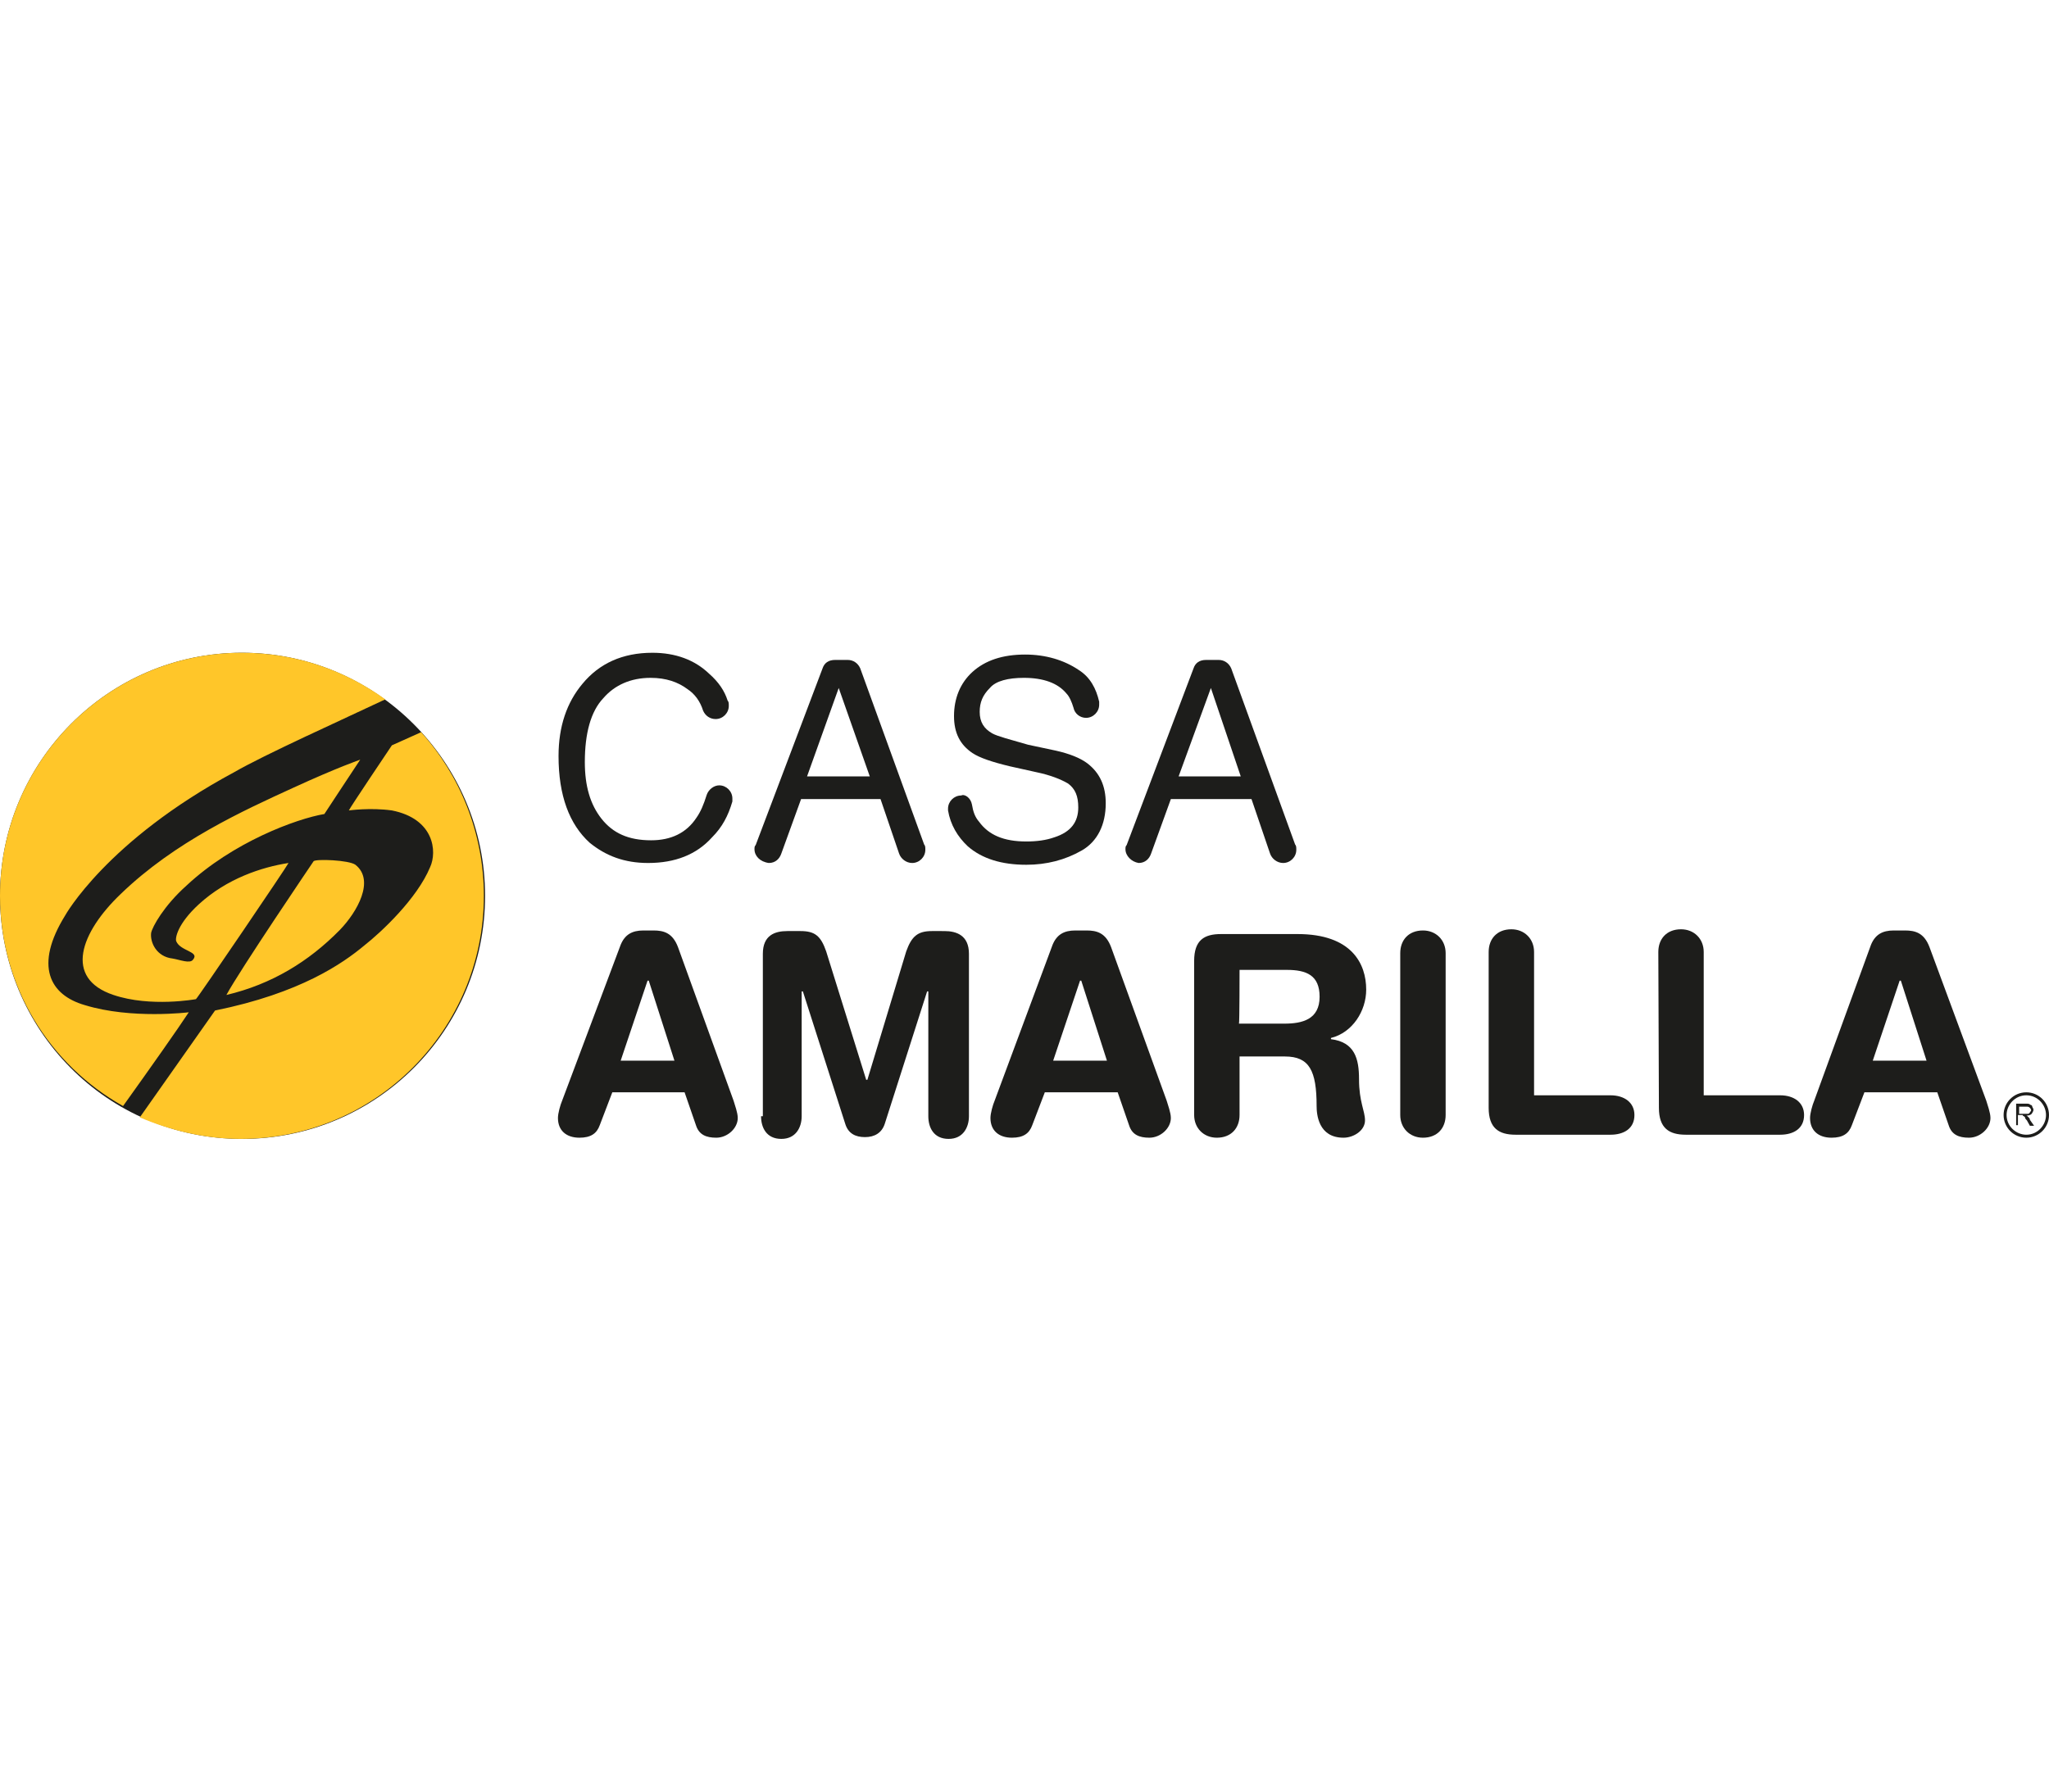
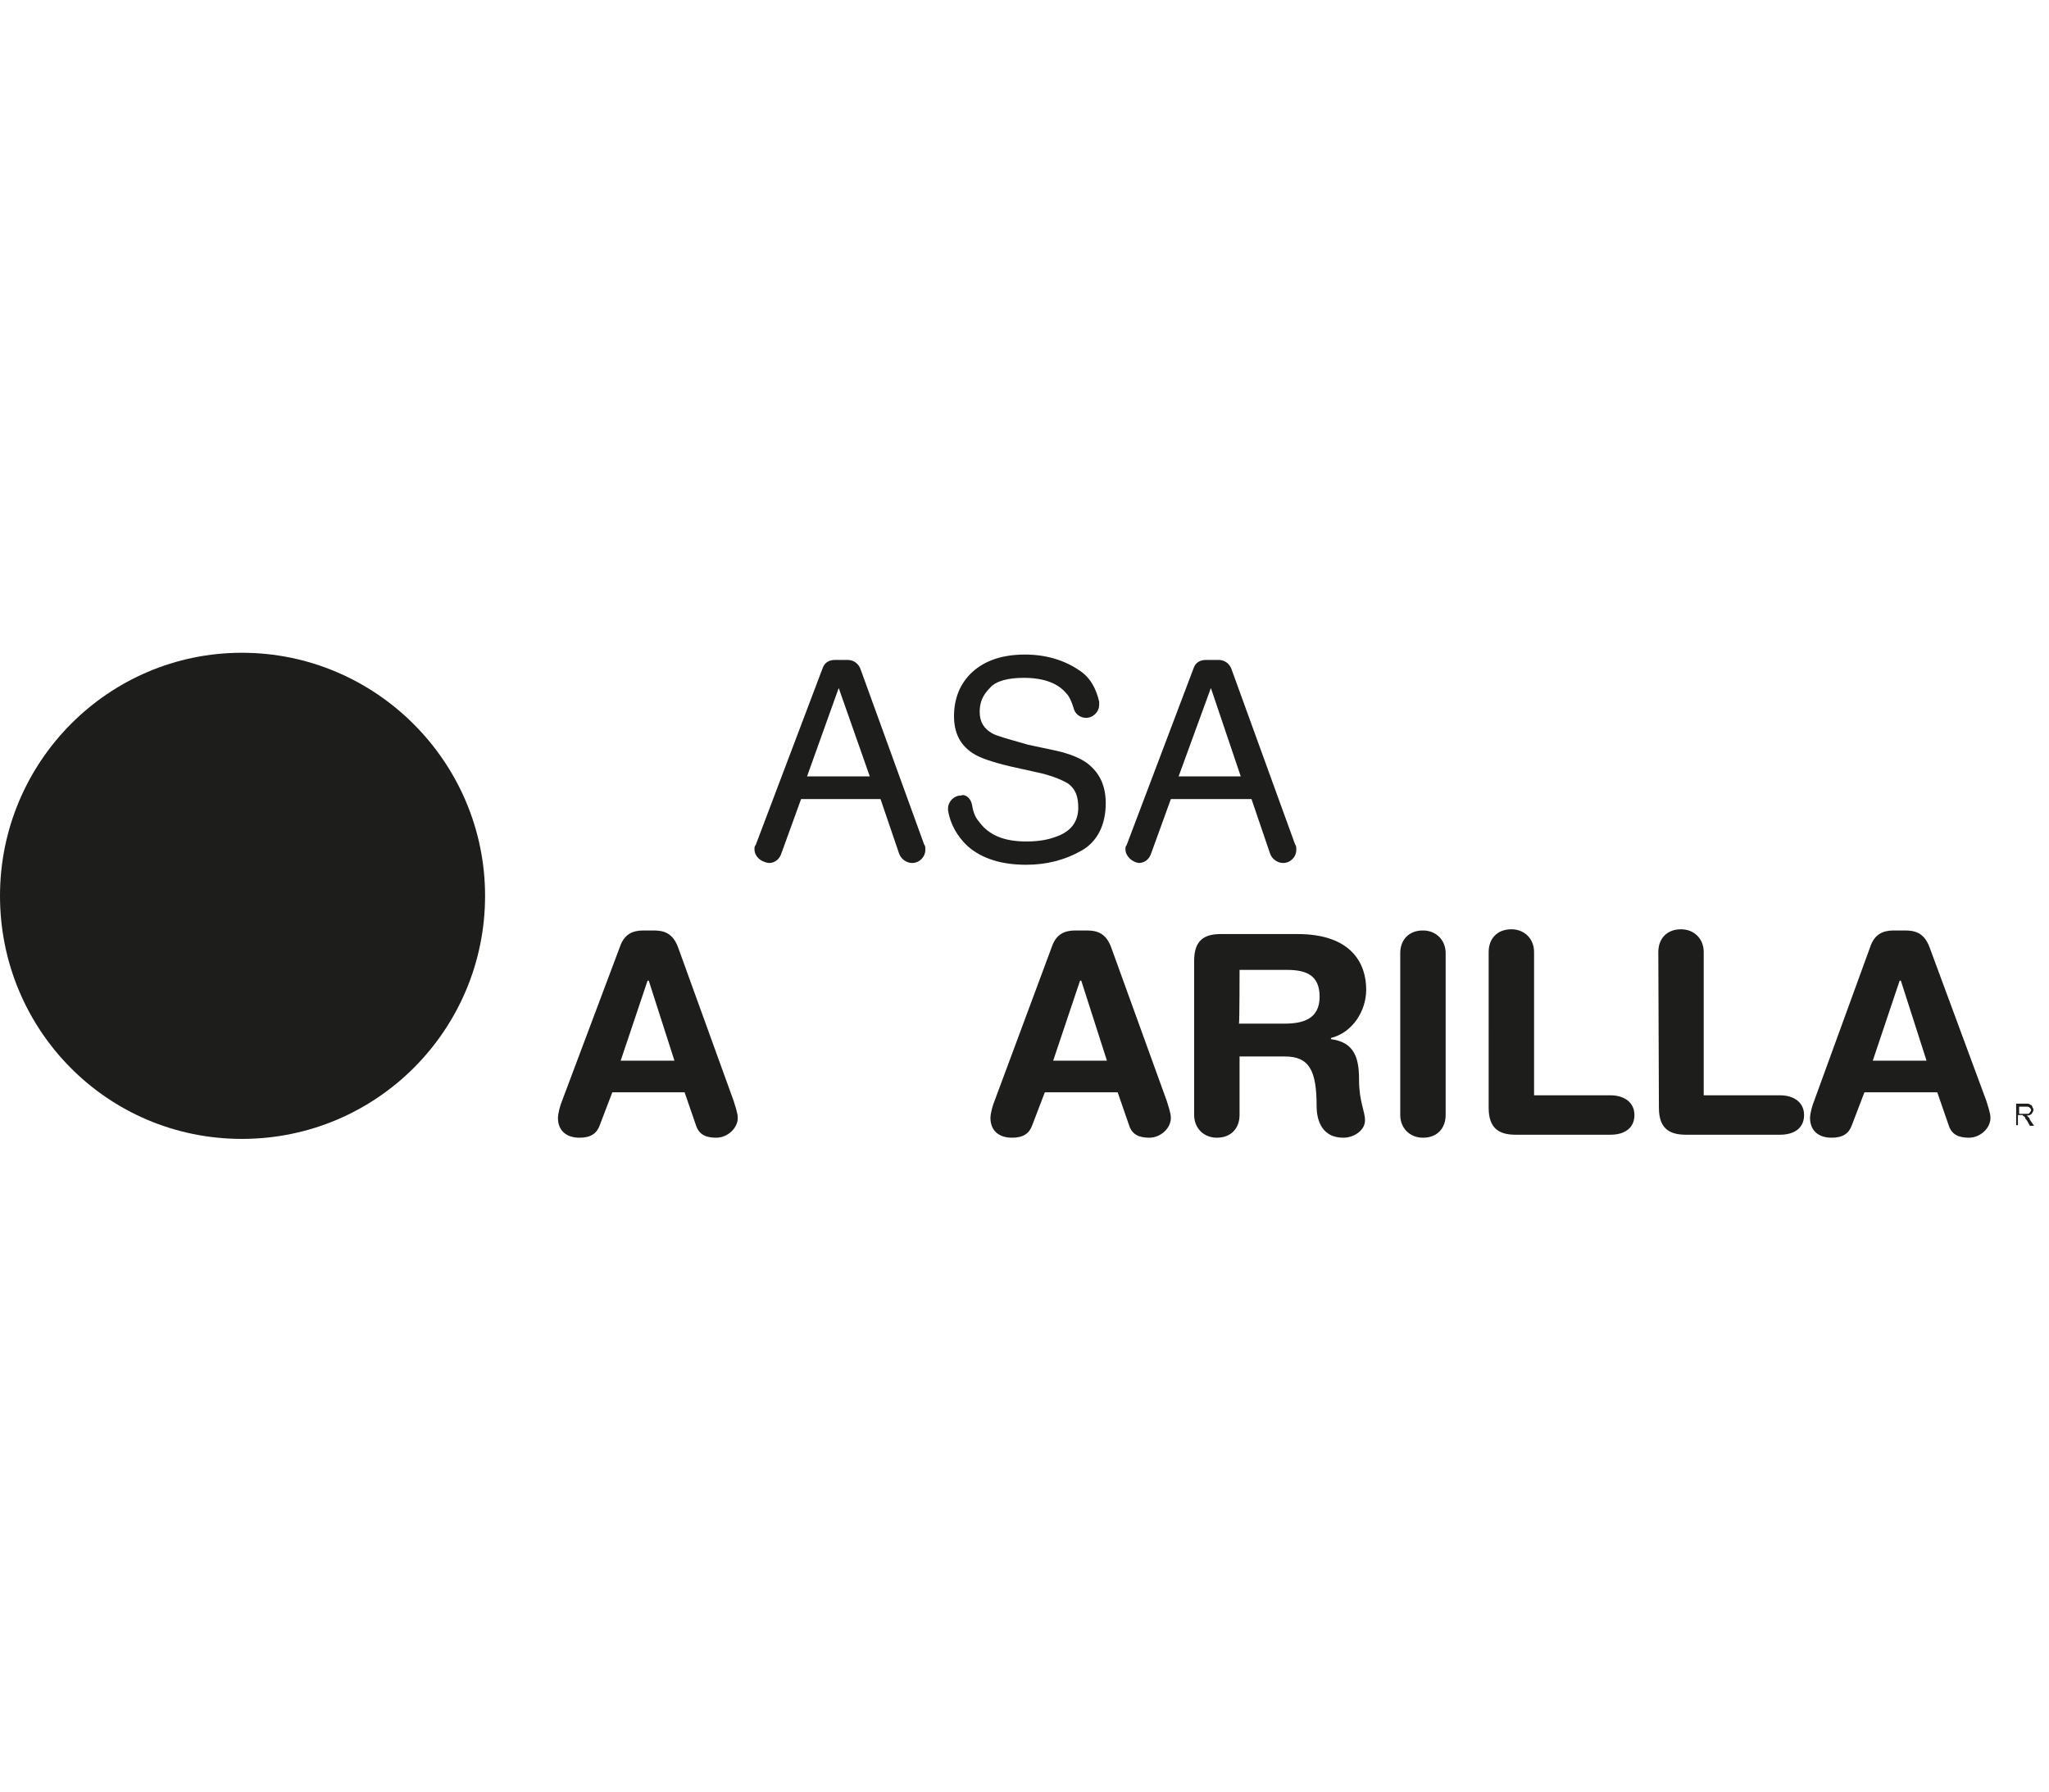
<svg xmlns="http://www.w3.org/2000/svg" version="1.1" id="Capa_1" x="0px" y="0px" viewBox="0 0 343 300" style="enable-background:new 0 0 343 300;" xml:space="preserve">
  <style type="text/css">
	.st0{fill:#1D1D1B;}
	.st1{fill-rule:evenodd;clip-rule:evenodd;fill:#1D1D1B;}
	.st2{fill:#FFC629;}
</style>
  <g>
    <g>
      <path class="st0" d="M207.7,130l-5-14.8l-5.4,14.8H207.7z M188.4,142.2c0-0.3,0-0.5,0.2-0.7l11.2-29.6c0.3-0.9,1-1.4,2.1-1.4h2.1    c0.9,0,1.7,0.5,2.1,1.4l10.7,29.5c0.2,0.2,0.2,0.5,0.2,0.9c0,1.2-1,2.2-2.2,2.2c-1,0-1.9-0.7-2.2-1.6l-3.1-9.1H196l-3.3,9.1    c-0.3,0.9-1,1.6-2.1,1.6C189.4,144.3,188.4,143.3,188.4,142.2z" />
      <path class="st0" d="M162.7,134.7c0.2,1.2,0.5,2.1,1.2,2.9c1.6,2.2,4.1,3.3,7.9,3.3c1.7,0,3.3-0.2,4.7-0.7c2.8-0.9,4-2.6,4-5    c0-1.9-0.5-3.1-1.7-4c-1.2-0.7-2.9-1.4-5.3-1.9l-4.5-1c-2.9-0.7-5-1.4-6.2-2.2c-2.1-1.4-3.1-3.4-3.1-6.2c0-2.9,1-5.5,3.1-7.4    s5-2.9,8.8-2.9c3.4,0,6.5,0.9,9,2.6c1.9,1.2,2.9,3.1,3.4,5.3c0,0.2,0,0.3,0,0.5c0,1.2-1,2.2-2.2,2.2c-1,0-1.9-0.7-2.1-1.7    c-0.3-1-0.7-1.9-1.2-2.4c-1.4-1.7-3.8-2.6-7.1-2.6c-2.6,0-4.7,0.5-5.7,1.7c-1.2,1.2-1.7,2.4-1.7,4c0,1.7,0.7,2.8,2.1,3.6    c0.9,0.5,2.9,1,6,1.9l4.7,1c2.2,0.5,4,1.2,5.2,2.1c2.1,1.6,3.1,3.8,3.1,6.7c0,3.6-1.4,6.4-4,7.9c-2.8,1.6-5.9,2.4-9.3,2.4    c-4.1,0-7.4-1-9.8-3.1c-1.7-1.6-2.9-3.6-3.3-6c0-0.2,0-0.2,0-0.3c0-1.2,1-2.2,2.2-2.2C161.5,132.9,162.5,133.6,162.7,134.7z" />
-       <path class="st0" d="M118.7,112.8c1.6,1.4,2.6,2.9,3.1,4.5c0.2,0.2,0.2,0.5,0.2,0.9c0,1.2-1,2.2-2.2,2.2c-0.9,0-1.7-0.5-2.1-1.4    c-0.5-1.6-1.4-2.8-2.6-3.6c-1.6-1.2-3.6-1.9-6.2-1.9c-3.3,0-6,1.2-7.9,3.4c-2.1,2.2-3.1,5.9-3.1,10.7c0,4,0.9,7.1,2.8,9.5    c1.9,2.4,4.5,3.6,8.3,3.6c3.3,0,5.9-1.2,7.6-3.8c0.7-1,1.2-2.2,1.7-3.8c0.3-0.9,1.2-1.6,2.1-1.6c1.2,0,2.2,1,2.2,2.2    c0,0.2,0,0.3,0,0.5c-0.7,2.4-1.7,4.3-3.4,6c-2.6,2.9-6.2,4.3-10.7,4.3c-4,0-7.1-1.2-9.8-3.4c-3.4-3.1-5.2-7.9-5.2-14.5    c0-5,1.4-9,4-12.1c2.8-3.4,6.7-5.2,11.7-5.2C113.1,109.3,116.3,110.5,118.7,112.8z" />
      <path class="st0" d="M145.6,130l-5.2-14.8l-5.3,14.8H145.6z M126.3,142.2c0-0.3,0-0.5,0.2-0.7l11.2-29.6c0.3-0.9,1-1.4,2.1-1.4    h2.1c0.9,0,1.7,0.5,2.1,1.4l10.7,29.5c0.2,0.2,0.2,0.5,0.2,0.9c0,1.2-1,2.2-2.2,2.2c-1,0-1.9-0.7-2.2-1.6l-3.1-9.1h-13.3l-3.3,9.1    c-0.3,0.9-1,1.6-2.1,1.6C127.2,144.3,126.3,143.3,126.3,142.2z" />
    </g>
    <g>
      <path class="st1" d="M0,150c0-22.4,18.1-40.7,40.5-40.7s40.7,18.3,40.7,40.7s-18.1,40.7-40.7,40.7S0,172.4,0,150z" />
-       <path class="st2" d="M59.5,144.8c3.3,2.6,0.3,7.9-2.6,10.9c-5.2,5.3-11.4,9.1-19,10.9c2.2-4.1,14.6-22.4,14.6-22.4    C52.9,143.8,58.4,144,59.5,144.8z M49.1,131.9c7.4-3.4,11.2-4.7,11.2-4.7c-1.6,2.4-6,9.1-6,9.1c-4.7,0.8-15.3,4.7-23.1,12    c-3.8,3.4-5.7,6.9-5.9,7.9c-0.2,1.6,0.9,4,3.6,4.3c1.2,0.2,2.9,0.9,3.4,0.2c1.2-1.4-2.1-1.4-2.8-3.1c-0.2-0.5,0.2-2.9,3.8-6.2    c4.7-4.3,10.5-6.2,15-6.9c-0.2,0.5-15.2,22.6-15.5,22.8c0,0-7.6,1.4-13.8-0.7c-8.4-2.8-5.5-10.5,1.2-16.9    C29.3,140.9,40.8,135.7,49.1,131.9z M70.5,122.6C77,129.8,81,139.5,81,150c0,22.4-18.1,40.7-40.7,40.7c-6,0-11.7-1.4-16.9-3.6    c6.7-9.5,12.6-17.9,12.6-17.9c14.3-2.9,21.4-7.9,25-10.9c2.8-2.2,8.8-7.8,11-13.1c1.2-2.6,0.7-8.1-6.4-9.5c-3.6-0.5-7.2,0-7.2,0    c0-0.2,7.2-10.9,7.2-10.9L70.5,122.6z M0,150c0-22.4,18.1-40.7,40.5-40.7c9,0,17.2,2.9,24,7.8c-7.2,3.4-20.3,9.3-25.3,12.2    c-21.4,11.5-28.3,24-28.3,24c-5.2,8.4-2.6,13.3,3.3,15c7.8,2.4,17.4,1.2,17.4,1.2c-1.7,2.6-6.2,9-11,15.7C8.3,178.3,0,165.2,0,150    z" />
    </g>
    <g>
      <g>
        <path class="st1" d="M337.5,188.6v-3.8h1.7c0.3,0,0.5,0,0.7,0.2c0.2,0,0.3,0.2,0.3,0.3s0.2,0.3,0.2,0.5c0,0.3-0.2,0.5-0.3,0.7     c-0.2,0.2-0.5,0.3-0.9,0.3c0.2,0,0.2,0.2,0.3,0.2c0.2,0.2,0.3,0.3,0.3,0.5l0.7,1h-0.7l-0.5-0.9c-0.2-0.2-0.3-0.3-0.3-0.5     c-0.2-0.2-0.2-0.2-0.2-0.2s-0.2,0-0.2-0.2c0,0-0.2,0-0.3,0h-0.5v1.7h-0.3V188.6z M338,186.5h1c0.2,0,0.3,0,0.5,0s0.2-0.2,0.3-0.2     c0-0.2,0.2-0.2,0.2-0.3c0-0.2,0-0.3-0.2-0.5s-0.3-0.2-0.7-0.2H338V186.5L338,186.5z" />
-         <path class="st0" d="M339.2,182.9c2.1,0,3.8,1.7,3.8,3.8s-1.7,3.8-3.8,3.8c-2.1,0-3.8-1.7-3.8-3.8S337.1,182.9,339.2,182.9z      M339.2,183.4c-1.9,0-3.3,1.6-3.3,3.3c0,1.9,1.6,3.3,3.3,3.3c1.9,0,3.3-1.6,3.3-3.3S341.1,183.4,339.2,183.4z" />
      </g>
      <g>
        <path class="st1" d="M94.1,184.3c-0.3,0.7-0.7,2.1-0.7,2.9c0,2.1,1.4,3.3,3.6,3.3c1.9,0,2.9-0.7,3.4-2.1l2.1-5.5h12.1l1.9,5.5     c0.5,1.6,1.7,2.1,3.4,2.1c1.9,0,3.6-1.6,3.6-3.3c0-0.9-0.5-2.2-0.7-2.9l-9.3-25.7c-0.9-2.4-2.4-2.8-4.1-2.8h-1.7     c-1.9,0-3.1,0.7-3.8,2.4L94.1,184.3z M112.9,177.6h-9l4.5-13.4h0.2L112.9,177.6z" />
-         <path class="st1" d="M127.4,186.9c0,1.9,0.9,3.8,3.4,3.8c2.4,0,3.4-1.9,3.4-3.8V166h0.2l7.1,22.2c0.5,1.6,1.7,2.2,3.3,2.2     s2.8-0.7,3.3-2.2l7.1-22.2h0.2v20.9c0,1.9,0.9,3.8,3.4,3.8c2.4,0,3.4-1.9,3.4-3.8v-27.2c0-3.1-2.1-3.8-4.1-3.8H156     c-2.4,0-3.4,0.9-4.3,3.4l-6.5,21.5H145l-6.7-21.5c-0.9-2.6-1.9-3.4-4.3-3.4h-2.2c-2.1,0-4.1,0.7-4.1,3.8v27.2H127.4z" />
        <path class="st1" d="M166.5,184.3c-0.3,0.7-0.7,2.1-0.7,2.9c0,2.1,1.4,3.3,3.6,3.3c1.9,0,2.9-0.7,3.4-2.1l2.1-5.5h12.2l1.9,5.5     c0.5,1.6,1.7,2.1,3.4,2.1c1.9,0,3.6-1.6,3.6-3.3c0-0.9-0.5-2.2-0.7-2.9l-9.3-25.7c-0.9-2.4-2.4-2.8-4.1-2.8H180     c-1.9,0-3.1,0.7-3.8,2.4L166.5,184.3z M185.3,177.6h-9l4.5-13.4h0.2L185.3,177.6z" />
        <path class="st1" d="M199.9,186.7c0,2.2,1.6,3.8,3.8,3.8c2.4,0,3.8-1.6,3.8-3.8v-9.8h7.6c4.1,0,5.3,2.4,5.3,8.3     c0,1.4,0.3,5.3,4.5,5.3c1.7,0,3.6-1.2,3.6-2.9c0-1.6-1-3.1-1-6.9c0-3.4-0.7-6.2-4.7-6.7v-0.2c3.6-0.9,5.9-4.5,5.9-8.1     c0-4.3-2.4-9.3-11.5-9.3h-12.8c-2.8,0-4.5,1-4.5,4.5L199.9,186.7L199.9,186.7z M207.5,162.4h7.9c3.3,0,5.5,0.9,5.5,4.5     c0,3.8-2.9,4.5-5.9,4.5h-7.6C207.5,171.4,207.5,162.4,207.5,162.4z" />
        <path class="st1" d="M234.4,186.7c0,2.2,1.6,3.8,3.8,3.8c2.4,0,3.8-1.6,3.8-3.8v-27.1c0-2.2-1.6-3.8-3.8-3.8     c-2.4,0-3.8,1.6-3.8,3.8V186.7z" />
        <path class="st1" d="M249.2,185.5c0,3.4,1.7,4.5,4.5,4.5h15.9c2.2,0,4-1,4-3.3c0-2.1-1.7-3.3-4-3.3h-12.8v-24     c0-2.2-1.6-3.8-3.8-3.8c-2.4,0-3.8,1.6-3.8,3.8L249.2,185.5L249.2,185.5z" />
        <path class="st1" d="M277.7,185.5c0,3.4,1.7,4.5,4.5,4.5H298c2.2,0,4-1,4-3.3c0-2.1-1.7-3.3-4-3.3h-12.8v-24     c0-2.2-1.6-3.8-3.8-3.8c-2.4,0-3.8,1.6-3.8,3.8L277.7,185.5L277.7,185.5z" />
        <path class="st1" d="M303.7,184.3c-0.3,0.7-0.7,2.1-0.7,2.9c0,2.1,1.4,3.3,3.6,3.3c1.9,0,2.9-0.7,3.4-2.1l2.1-5.5h12.2l1.9,5.5     c0.5,1.6,1.7,2.1,3.4,2.1c1.9,0,3.6-1.6,3.6-3.3c0-0.9-0.5-2.2-0.7-2.9l-9.5-25.7c-0.9-2.4-2.4-2.8-4.1-2.8H317     c-1.9,0-3.1,0.7-3.8,2.4L303.7,184.3z M322.5,177.6h-9l4.5-13.4h0.2L322.5,177.6z" />
      </g>
    </g>
  </g>
</svg>